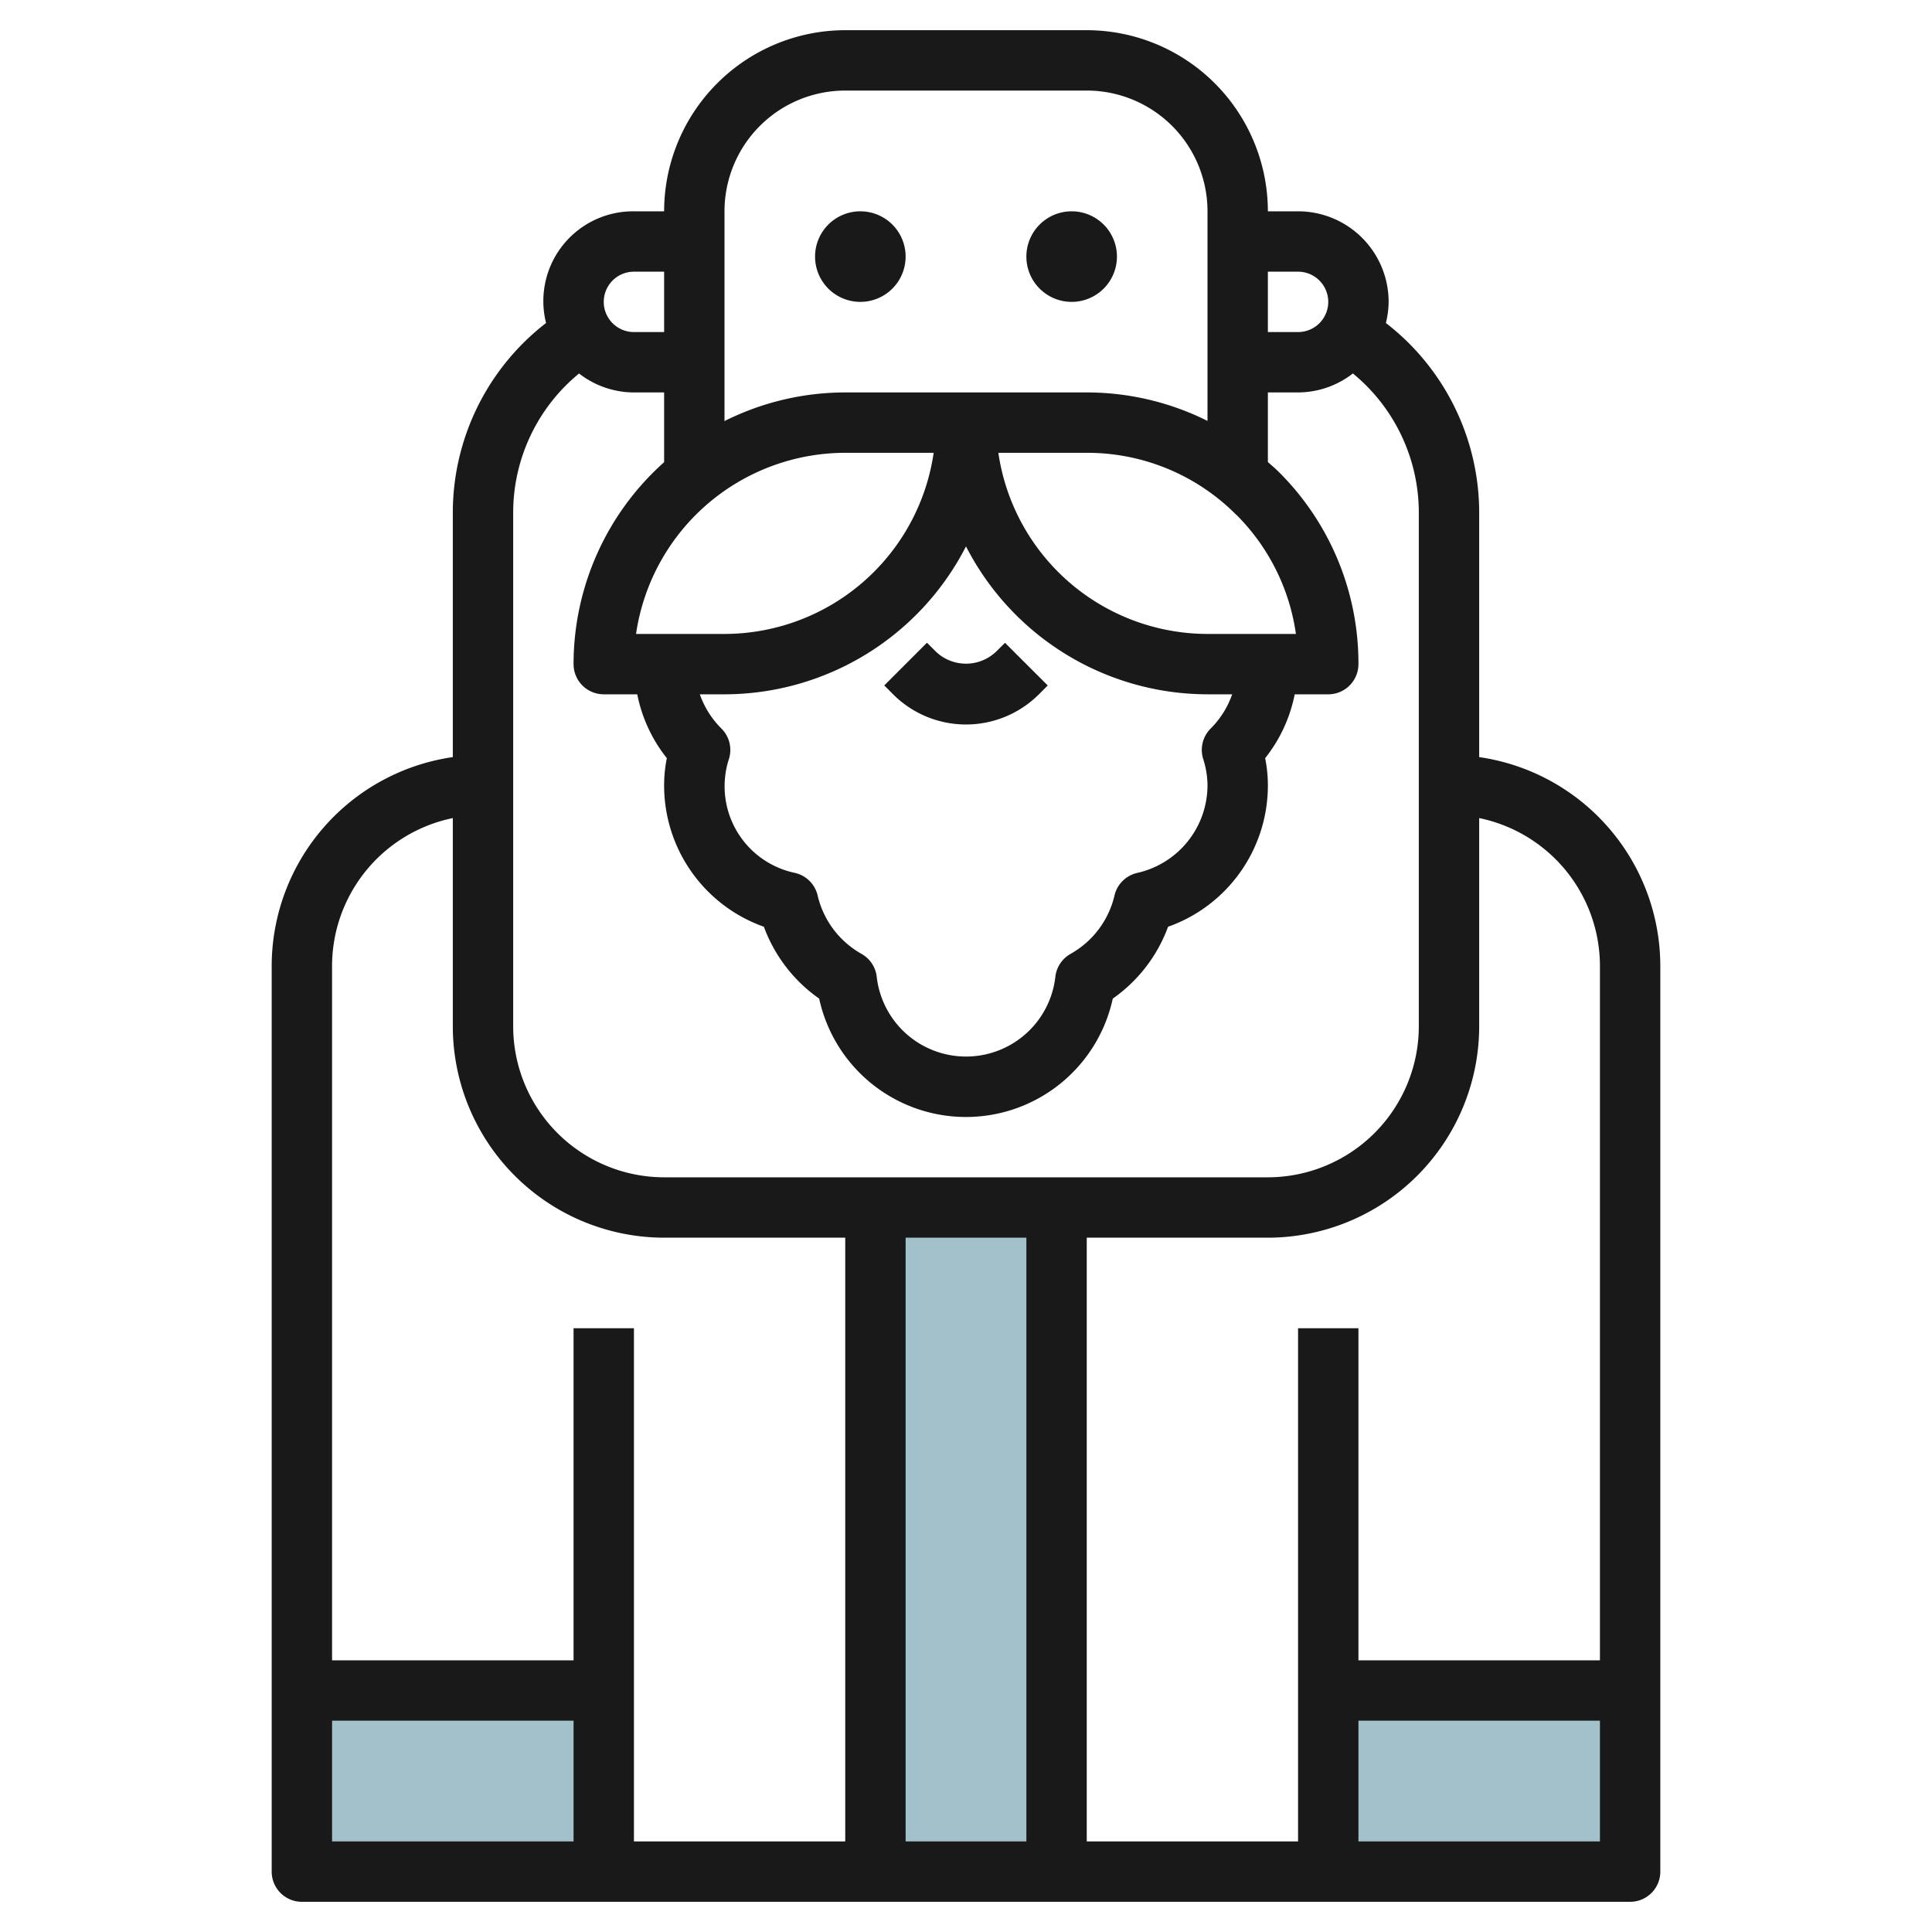
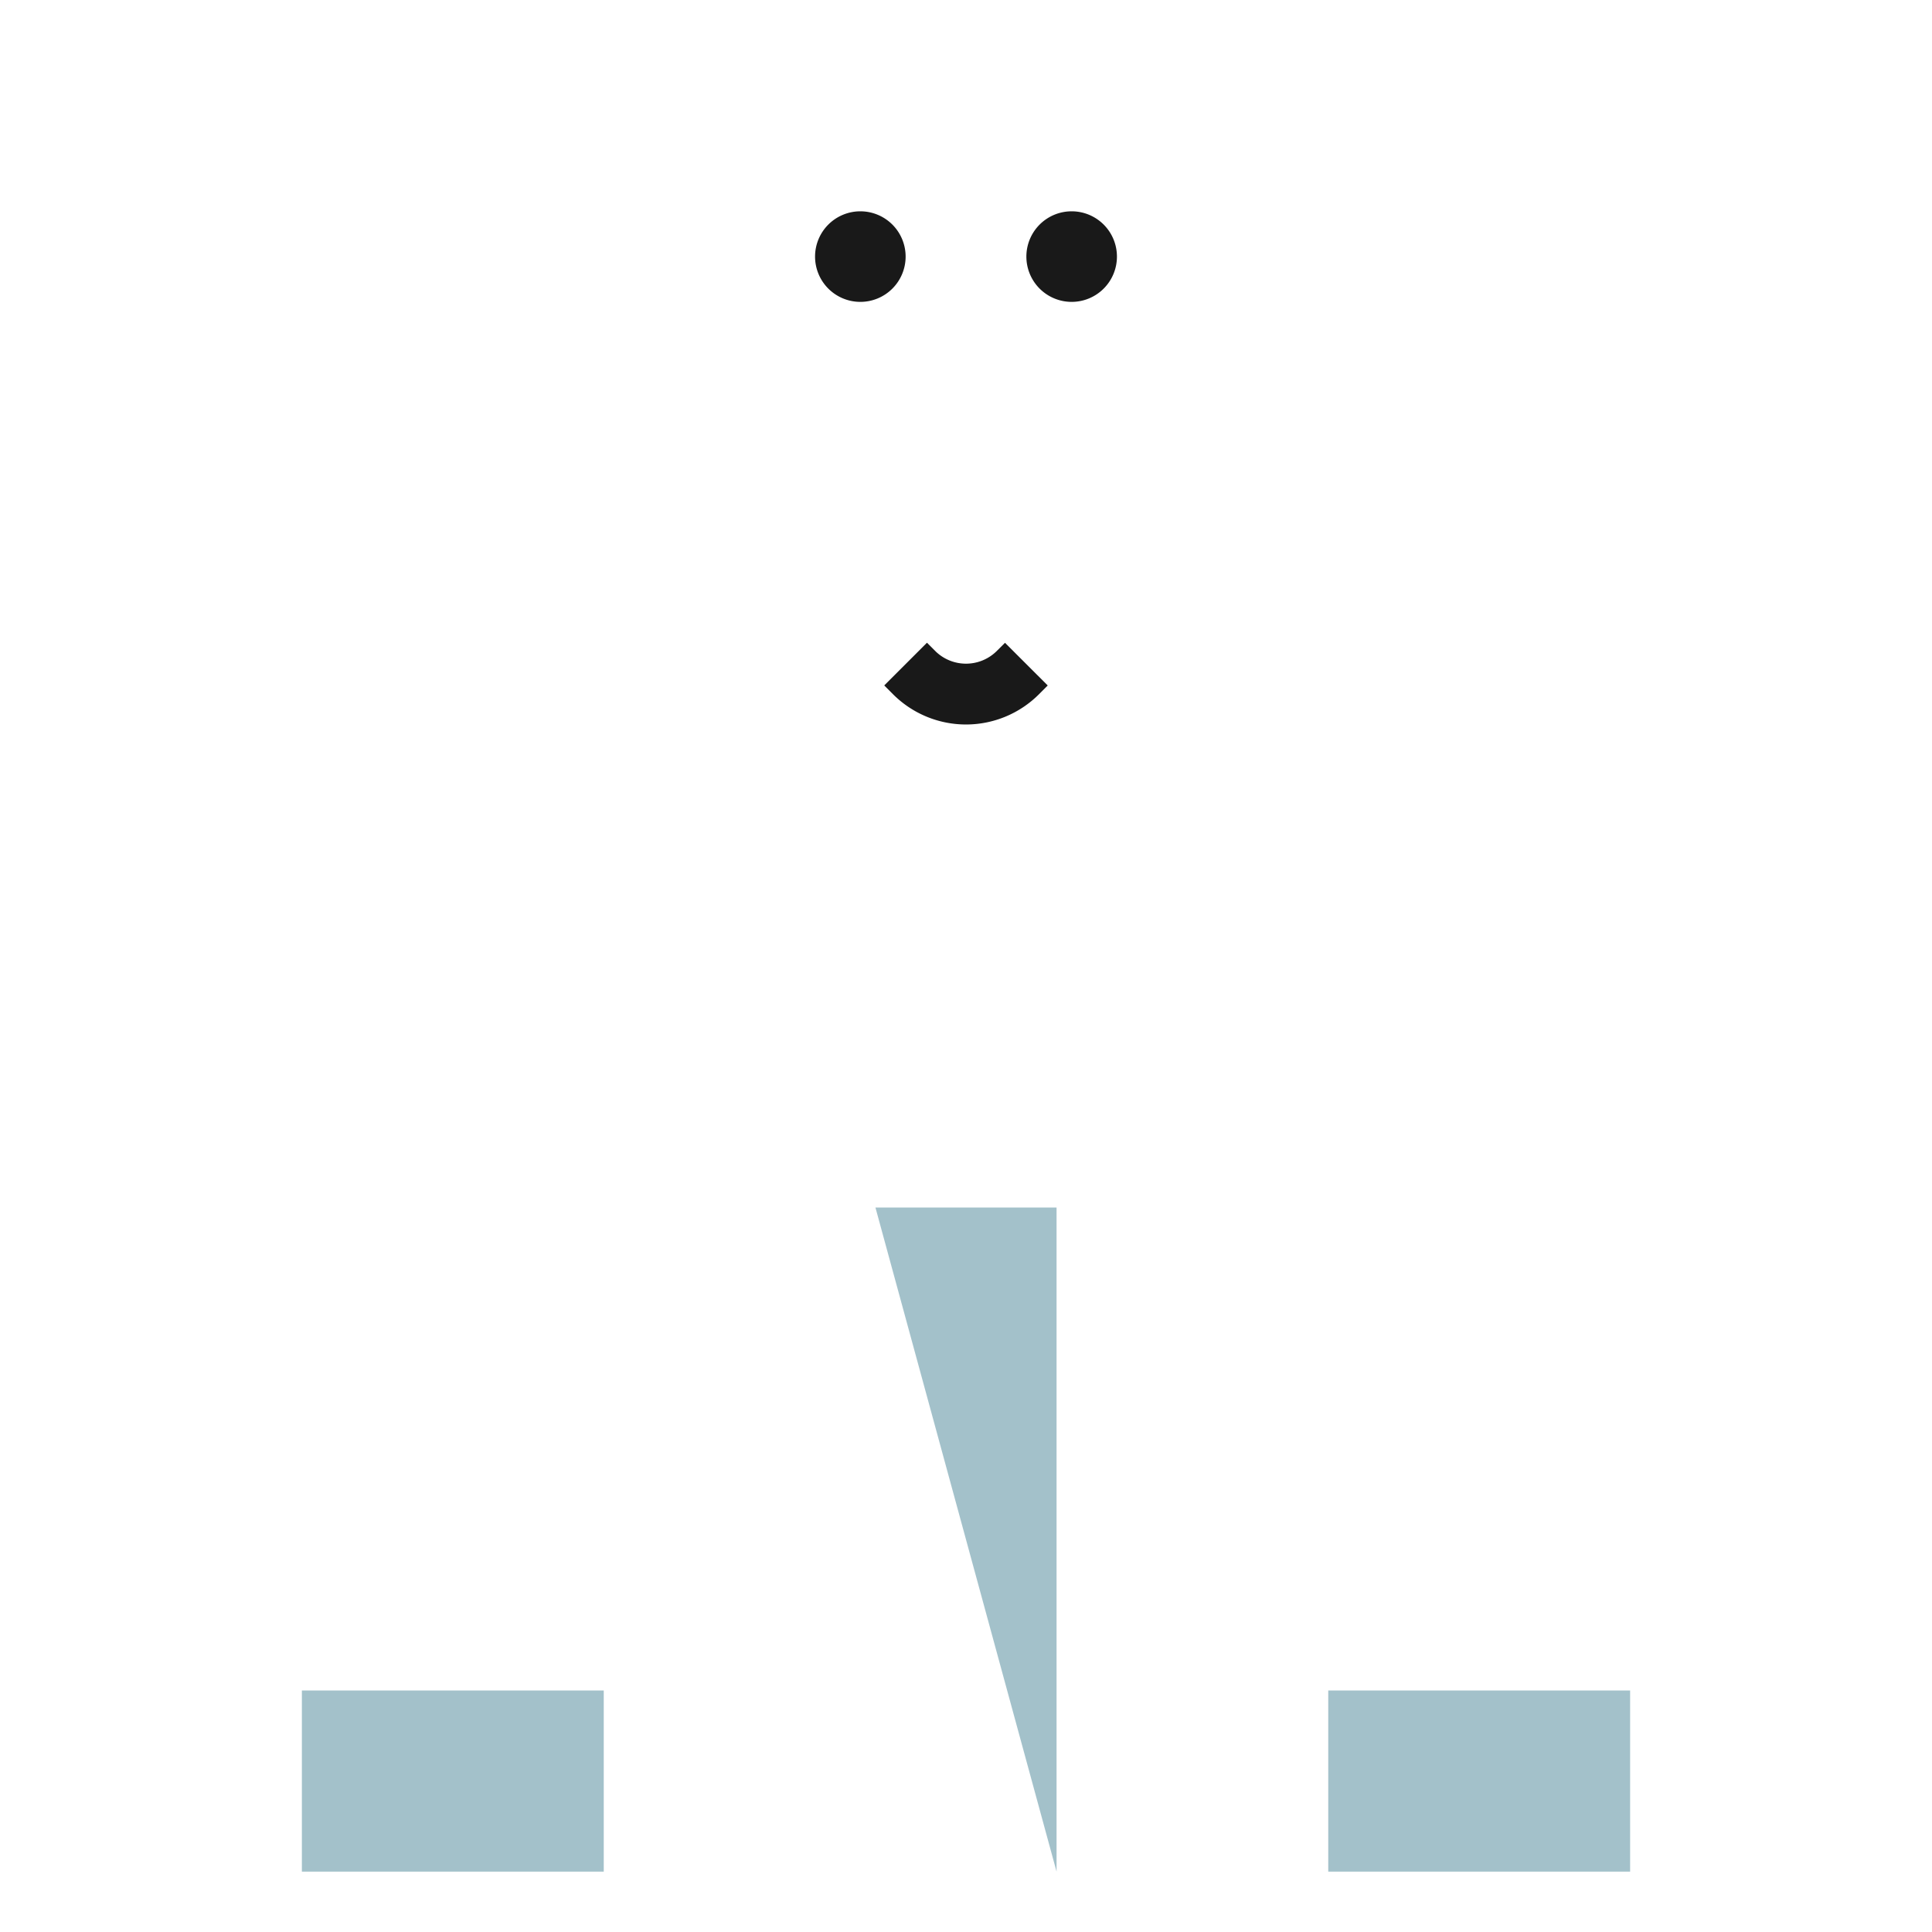
<svg xmlns="http://www.w3.org/2000/svg" id="Layer_3" height="512" viewBox="0 0 64 64" width="512" data-name="Layer 3">
-   <path d="m29 40h6v22h-6z" fill="#a3c1ca" />
+   <path d="m29 40h6v22z" fill="#a3c1ca" />
  <path d="m44 56h10v6h-10z" fill="#a3c1ca" />
  <path d="m10 56h10v6h-10z" fill="#a3c1ca" />
  <g fill="#191919">
-     <path d="m15 17v8.08a7 7 0 0 0 -6 6.92v30a1 1 0 0 0 1 1h44a1 1 0 0 0 1-1v-30a7 7 0 0 0 -6-6.92v-8.08a7.945 7.945 0 0 0 -3.091-6.3 2.954 2.954 0 0 0 .091-.7 3 3 0 0 0 -3-3h-1a6.006 6.006 0 0 0 -6-6h-8a6.006 6.006 0 0 0 -6 6h-1a2.974 2.974 0 0 0 -2.911 3.7 7.944 7.944 0 0 0 -3.089 6.3zm0 10.1v6.9a7.008 7.008 0 0 0 7 7h6v20h-7v-17h-2v11h-8v-23a5.008 5.008 0 0 1 4-4.9zm19 13.9v20h-4v-20zm-23 16h8v4h-8zm34 4v-4h8v4zm8-29v23h-8v-11h-2v17h-7v-20h6a7.009 7.009 0 0 0 7-7v-6.9a5.008 5.008 0 0 1 4 4.9zm-6-15v17a5.007 5.007 0 0 1 -5 5h-20a5.005 5.005 0 0 1 -5-5v-17a5.963 5.963 0 0 1 2.182-4.628 2.966 2.966 0 0 0 1.818.628h1v2.31a8.966 8.966 0 0 0 -3 6.69 1 1 0 0 0 1 1h1.11a4.927 4.927 0 0 0 .98 2.115 4.505 4.505 0 0 0 -.09.885 4.965 4.965 0 0 0 3.305 4.7 5.014 5.014 0 0 0 1.831 2.38 4.976 4.976 0 0 0 9.726 0 5.01 5.01 0 0 0 1.832-2.38 4.965 4.965 0 0 0 3.306-4.7 4.567 4.567 0 0 0 -.09-.885 4.939 4.939 0 0 0 .979-2.115h1.111a1 1 0 0 0 1-1 8.937 8.937 0 0 0 -2.636-6.364c-.116-.117-.242-.221-.364-.331v-2.305h1a2.968 2.968 0 0 0 1.816-.629 5.966 5.966 0 0 1 2.184 4.629zm-15 1.1a9 9 0 0 0 8 4.9h.817a2.981 2.981 0 0 1 -.709 1.131 1 1 0 0 0 -.254 1 2.93 2.93 0 0 1 .146.869 2.979 2.979 0 0 1 -2.331 2.917 1 1 0 0 0 -.751.752 3 3 0 0 1 -1.457 1.931 1 1 0 0 0 -.5.753 2.978 2.978 0 0 1 -5.919 0 1 1 0 0 0 -.5-.753 3 3 0 0 1 -1.456-1.932 1 1 0 0 0 -.752-.752 2.931 2.931 0 0 1 -2.184-3.784 1 1 0 0 0 -.254-1 2.981 2.981 0 0 1 -.713-1.132h.817a9 9 0 0 0 8-4.9zm8.95-1.053a6.942 6.942 0 0 1 1.979 3.953h-2.929a7.011 7.011 0 0 1 -6.928-6h2.928a6.952 6.952 0 0 1 4.949 2.05zm-16.95 3.953h-2.93a7.011 7.011 0 0 1 6.93-6h2.929a7.01 7.01 0 0 1 -6.929 6zm19-12a1 1 0 0 1 0 2h-1v-2zm-15-6h8a4 4 0 0 1 4 4v6.943a8.953 8.953 0 0 0 -4-.943h-8a8.926 8.926 0 0 0 -4 .949v-6.949a4 4 0 0 1 4-4zm-7 6h1v2h-1a1 1 0 0 1 0-2z" />
    <path d="m28.5 10a1.5 1.5 0 1 0 -1.5-1.5 1.5 1.5 0 0 0 1.5 1.5z" />
    <path d="m35.5 10a1.5 1.5 0 1 0 -1.5-1.5 1.5 1.5 0 0 0 1.5 1.5z" />
    <path d="m29.585 23a3.417 3.417 0 0 0 4.83 0l.292-.293-1.415-1.413-.292.29a1.447 1.447 0 0 1 -2 0l-.293-.293-1.415 1.415z" />
  </g>
</svg>